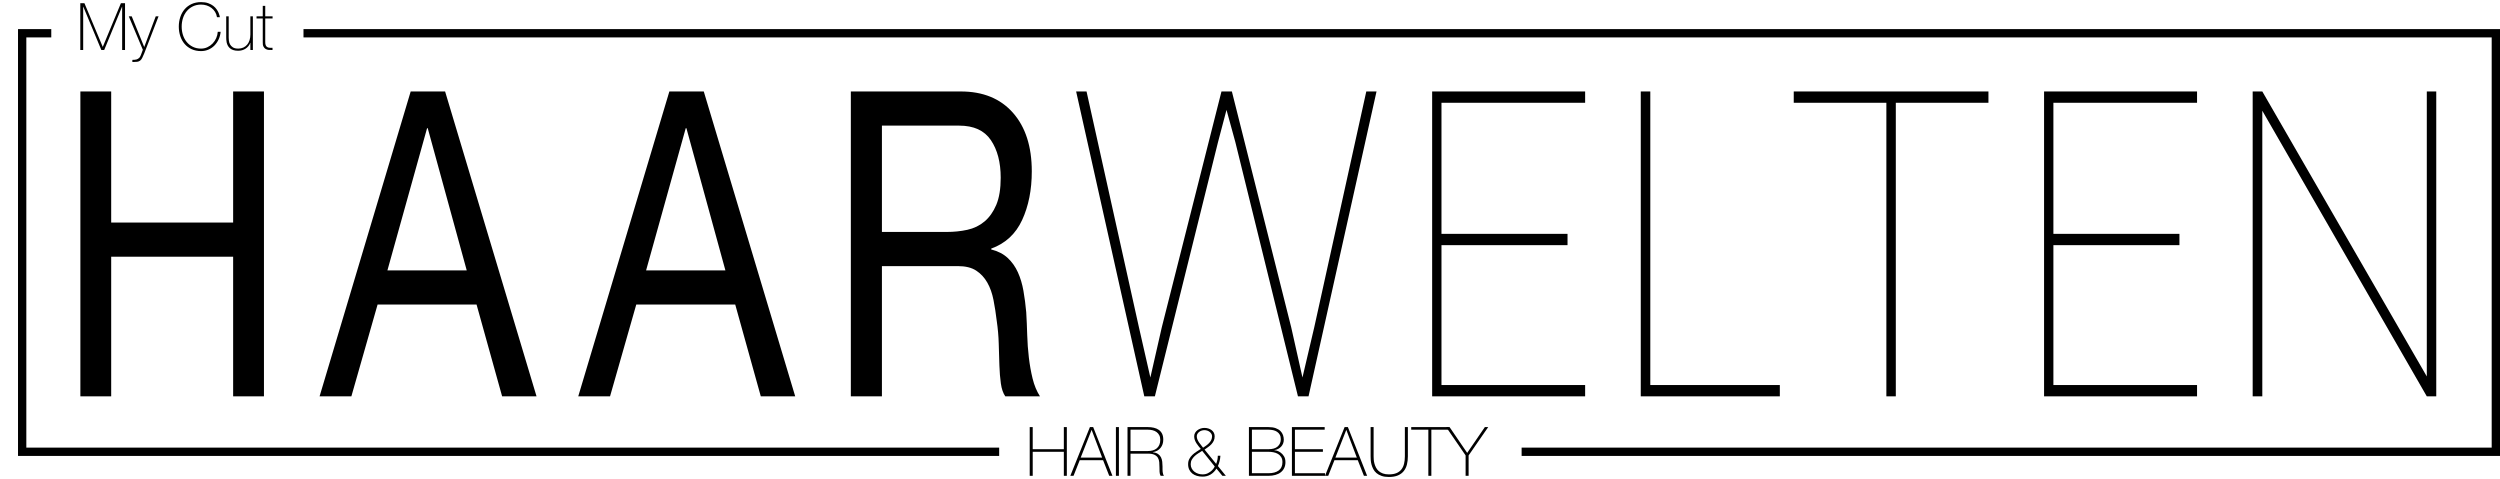
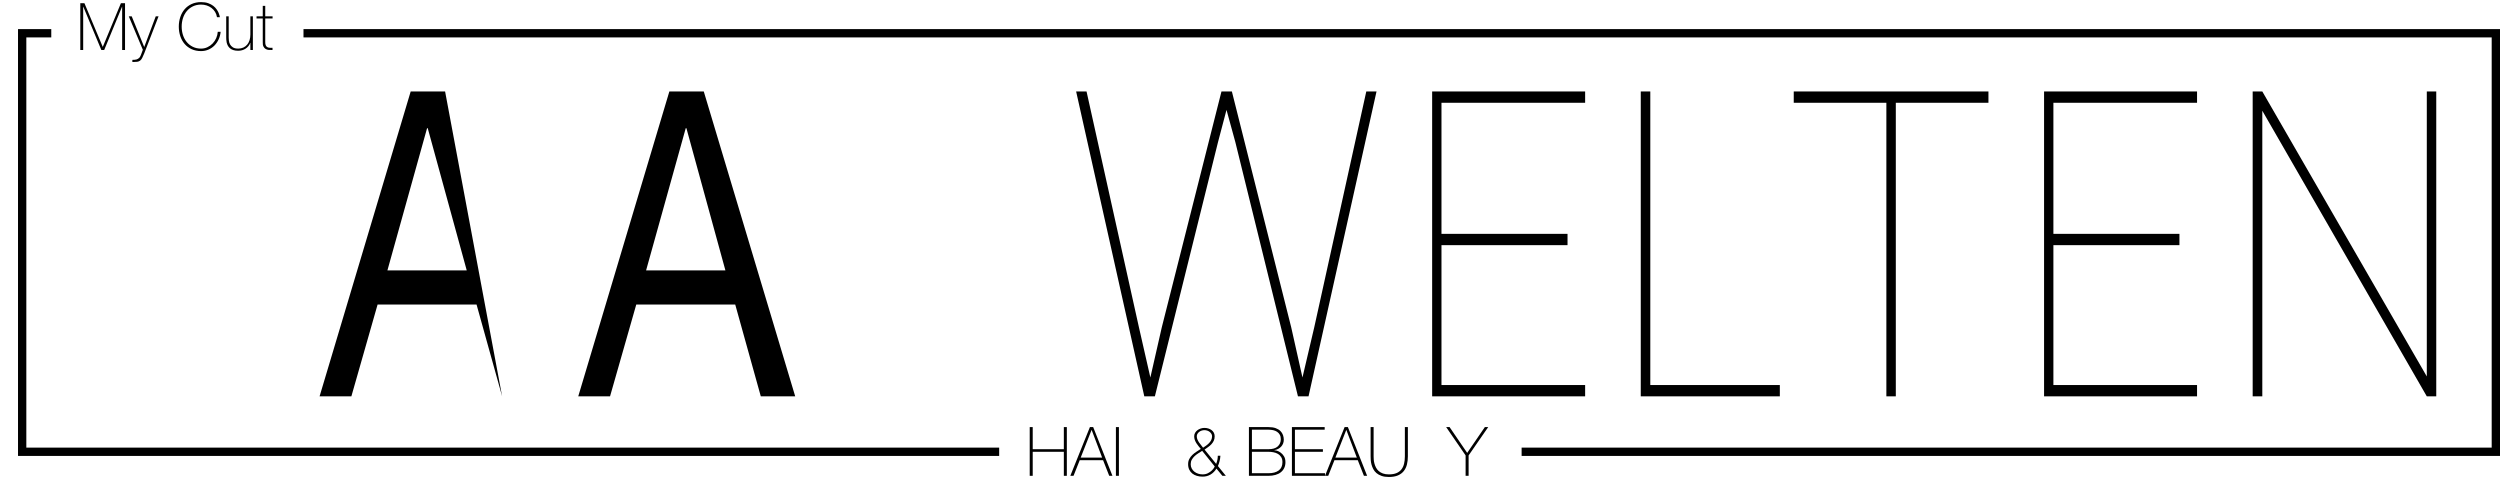
<svg xmlns="http://www.w3.org/2000/svg" width="902px" height="173px" viewBox="0 0 902 173">
  <title>Logo</title>
  <g id="Logo" stroke="none" stroke-width="1" fill="none" fill-rule="evenodd">
    <g id="HAARWELTEN" transform="translate(29, 33)" fill="#000000" fill-rule="nonzero">
      <g id="HAAR">
-         <polygon id="Path" points="0 0 0 110 11.117 110 11.117 59.622 55.117 59.622 55.117 110 66.234 110 66.234 0 55.117 0 55.117 47.297 11.117 47.297 11.117 0" />
-         <path d="M110.781,64.552 L125.088,13.249 L125.324,13.249 L139.395,64.552 L110.781,64.552 Z M119.176,0 L86.305,110 L97.774,110 L107.233,76.877 L142.943,76.877 L152.165,110 L164.581,110 L131.591,0 L119.176,0 Z" id="Shape" />
+         <path d="M110.781,64.552 L125.088,13.249 L125.324,13.249 L139.395,64.552 L110.781,64.552 Z M119.176,0 L86.305,110 L97.774,110 L107.233,76.877 L142.943,76.877 L152.165,110 L131.591,0 L119.176,0 Z" id="Shape" />
        <path d="M204.11,64.552 L218.417,13.249 L218.654,13.249 L232.725,64.552 L204.11,64.552 Z M212.505,0 L179.634,110 L191.103,110 L200.563,76.877 L236.272,76.877 L245.495,110 L257.91,110 L224.921,0 L212.505,0 Z" id="Shape" />
-         <path d="M277.981,0 L277.981,110 L289.197,110 L289.197,63.011 L316.588,63.011 C319.343,63.011 321.547,63.55 323.2,64.629 C324.852,65.707 326.19,67.145 327.214,68.943 C328.237,70.74 328.985,72.845 329.457,75.259 C329.929,77.673 330.323,80.215 330.638,82.885 C331.031,85.556 331.267,88.277 331.346,91.05 C331.425,93.824 331.503,96.417 331.582,98.831 C331.661,101.244 331.838,103.427 332.113,105.378 C332.389,107.33 332.92,108.87 333.707,110 L346.222,110 C345.041,108.151 344.156,106.02 343.566,103.606 C342.975,101.193 342.523,98.651 342.208,95.98 C341.893,93.31 341.696,90.588 341.617,87.815 C341.539,85.042 341.421,82.32 341.263,79.65 C341.027,76.979 340.693,74.412 340.26,71.947 C339.827,69.482 339.158,67.248 338.253,65.245 C337.348,63.242 336.128,61.522 334.593,60.084 C333.058,58.646 331.07,57.619 328.63,57.003 L328.63,56.695 C333.747,54.846 337.466,51.405 339.787,46.373 C342.109,41.34 343.27,35.486 343.27,28.81 C343.27,19.874 341.007,12.838 336.482,7.703 C331.956,2.568 325.679,0 317.651,0 L277.981,0 Z M312.574,50.686 L289.197,50.686 L289.197,12.325 L317.06,12.325 C322.334,12.325 326.151,14.071 328.512,17.563 C330.874,21.055 332.054,25.574 332.054,31.12 C332.054,35.126 331.523,38.387 330.46,40.903 C329.398,43.42 327.981,45.423 326.21,46.912 C324.439,48.401 322.373,49.402 320.012,49.916 C317.651,50.43 315.171,50.686 312.574,50.686 Z" id="Shape" />
      </g>
      <g id="WELTEN" transform="translate(359.268, 0)">
        <polygon id="Path" points="26.783 103.201 30.913 85.069 52.439 0 56.194 0 77.595 85.069 81.662 103.201 85.918 85.069 104.691 0 108.383 0 83.853 110 80.035 110 57.445 18.283 54.254 6.648 51.188 18.283 28.41 110 24.593 110 0 0 3.755 0 22.653 85.069" />
        <polygon id="Path" points="177.294 55.453 131.817 55.453 131.817 105.92 183.648 105.92 183.648 110 128.453 110 128.453 0 183.648 0 183.648 4.08 131.817 4.08 131.817 51.374 177.294 51.374" />
        <polygon id="Path" points="207.16 105.92 253.896 105.92 253.896 110 203.719 110 203.719 0 207.16 0" />
        <polygon id="Path" points="329.162 4.08 295.74 4.08 295.74 110 292.335 110 292.335 4.08 258.914 4.08 258.914 0 329.162 0" />
        <polygon id="Path" points="398.073 55.453 352.597 55.453 352.597 105.92 404.427 105.92 404.427 110 349.233 110 349.233 0 404.427 0 404.427 4.08 352.597 4.08 352.597 51.374 398.073 51.374" />
        <polygon id="Path" points="490.732 110 487.322 110 427.971 6.951 427.971 110 424.498 110 424.498 0 427.971 0 487.322 102.823 487.322 0 490.732 0" />
      </g>
    </g>
    <path d="M550.5,163 L900.5,163 M900.5,163 L900.5,12 M111,12 L900.5,12 M8,12 L17,12 M8,163 L8,12 M9,163 L359,163" id="Combined-Shape" stroke="#000000" stroke-width="3" stroke-linecap="square" />
    <g id="HAIR-&amp;-BEAUTY" transform="translate(371.52, 154.094)" fill="#000000" fill-rule="nonzero">
      <polygon id="Path" points="3.55757375e-14 0 1.083 0 1.083 7.978 12.312 7.978 12.312 0 13.395 0 13.395 17.581 12.312 17.581 12.312 8.914 1.083 8.914 1.083 17.581 3.55757375e-14 17.581" />
      <path d="M21.718,0 L22.9,0 L29.844,17.581 L28.687,17.581 L26.471,11.943 L18.049,11.943 L15.808,17.581 L14.651,17.581 L21.718,0 Z M26.126,11.007 L22.358,1.059 L22.309,1.059 L18.394,11.007 L26.126,11.007 Z" id="Shape" />
      <polygon id="Path" points="31.1 0 32.183 0 32.183 17.581 31.1 17.581" />
-       <path d="M35.286,0 L42.624,0 C43.395,0 44.118,0.078 44.791,0.234 C45.464,0.39 46.055,0.644 46.564,0.997 C47.073,1.35 47.471,1.814 47.758,2.389 C48.045,2.963 48.189,3.677 48.189,4.531 C48.189,5.713 47.856,6.71 47.192,7.523 C46.527,8.335 45.603,8.84 44.421,9.037 L44.421,9.086 C45.226,9.185 45.862,9.398 46.33,9.726 C46.798,10.055 47.146,10.457 47.376,10.933 C47.606,11.409 47.754,11.934 47.819,12.509 C47.885,13.083 47.918,13.658 47.918,14.233 C47.918,14.577 47.918,14.914 47.918,15.242 C47.918,15.57 47.934,15.878 47.967,16.166 C48,16.453 48.053,16.72 48.127,16.966 C48.201,17.212 48.304,17.417 48.435,17.581 L47.228,17.581 C46.999,17.171 46.871,16.691 46.847,16.141 C46.822,15.591 46.81,15.021 46.81,14.43 C46.81,13.839 46.785,13.252 46.736,12.669 C46.687,12.086 46.531,11.565 46.268,11.105 C46.005,10.646 45.591,10.276 45.025,9.997 C44.458,9.718 43.658,9.579 42.624,9.579 L36.369,9.579 L36.369,17.581 L35.286,17.581 L35.286,0 Z M42.624,8.643 C43.264,8.643 43.859,8.565 44.409,8.409 C44.959,8.253 45.431,8.011 45.825,7.683 C46.219,7.354 46.531,6.936 46.761,6.427 C46.99,5.918 47.105,5.311 47.105,4.605 C47.105,3.948 46.982,3.386 46.736,2.918 C46.49,2.45 46.161,2.068 45.751,1.773 C45.341,1.477 44.865,1.264 44.323,1.133 C43.781,1.001 43.215,0.936 42.624,0.936 L36.369,0.936 L36.369,8.643 L42.624,8.643 Z" id="Shape" />
      <path d="M57.152,13.395 C57.152,12.673 57.295,12.041 57.583,11.499 C57.87,10.958 58.235,10.473 58.679,10.047 C59.122,9.62 59.614,9.234 60.156,8.889 C60.698,8.544 61.223,8.208 61.732,7.88 C61.453,7.535 61.174,7.194 60.895,6.858 C60.616,6.521 60.361,6.168 60.131,5.799 C59.902,5.43 59.713,5.044 59.565,4.642 C59.417,4.239 59.343,3.8 59.343,3.324 C59.343,2.865 59.45,2.45 59.663,2.081 C59.877,1.711 60.156,1.395 60.501,1.133 C60.845,0.87 61.239,0.665 61.683,0.517 C62.126,0.369 62.577,0.295 63.037,0.295 C63.513,0.295 63.973,0.361 64.416,0.492 C64.859,0.624 65.253,0.817 65.598,1.071 C65.943,1.326 66.218,1.642 66.423,2.019 C66.628,2.397 66.731,2.832 66.731,3.324 C66.731,3.948 66.62,4.49 66.398,4.949 C66.176,5.409 65.893,5.824 65.549,6.193 C65.204,6.562 64.814,6.899 64.379,7.202 C63.944,7.506 63.513,7.814 63.086,8.126 L67.272,13.272 C67.453,12.813 67.596,12.337 67.703,11.844 C67.81,11.352 67.863,10.851 67.863,10.342 L68.799,10.342 C68.766,10.982 68.672,11.618 68.516,12.25 C68.36,12.882 68.159,13.486 67.912,14.06 L70.769,17.581 L69.513,17.581 L67.371,14.971 C66.829,15.874 66.131,16.584 65.278,17.101 C64.424,17.618 63.456,17.877 62.372,17.877 C61.633,17.877 60.948,17.782 60.316,17.594 C59.684,17.405 59.134,17.126 58.666,16.756 C58.198,16.387 57.829,15.919 57.558,15.353 C57.287,14.787 57.152,14.134 57.152,13.395 Z M62.544,7.436 C62.906,7.207 63.275,6.956 63.653,6.685 C64.03,6.415 64.379,6.115 64.699,5.787 C65.019,5.458 65.282,5.089 65.487,4.679 C65.692,4.268 65.795,3.817 65.795,3.324 C65.795,2.996 65.713,2.696 65.549,2.425 C65.384,2.155 65.175,1.921 64.921,1.724 C64.666,1.527 64.375,1.375 64.047,1.268 C63.718,1.161 63.382,1.108 63.037,1.108 C62.692,1.108 62.356,1.161 62.027,1.268 C61.699,1.375 61.408,1.527 61.153,1.724 C60.899,1.921 60.689,2.155 60.525,2.425 C60.361,2.696 60.279,2.996 60.279,3.324 C60.279,3.751 60.361,4.149 60.525,4.518 C60.689,4.888 60.886,5.241 61.116,5.577 C61.346,5.914 61.592,6.234 61.855,6.538 C62.118,6.841 62.347,7.141 62.544,7.436 Z M58.088,13.395 C58.088,13.97 58.211,14.487 58.457,14.947 C58.703,15.406 59.027,15.792 59.43,16.104 C59.832,16.416 60.287,16.654 60.796,16.818 C61.305,16.982 61.83,17.064 62.372,17.064 C63.111,17.064 63.755,16.921 64.305,16.633 C64.855,16.346 65.311,16.03 65.672,15.685 C66.033,15.341 66.304,15.016 66.484,14.713 C66.665,14.409 66.755,14.241 66.755,14.208 L62.224,8.569 C61.765,8.865 61.293,9.164 60.808,9.468 C60.324,9.772 59.881,10.112 59.479,10.49 C59.077,10.867 58.744,11.29 58.482,11.758 C58.219,12.226 58.088,12.772 58.088,13.395 Z" id="Shape" />
      <path d="M79.092,0 L86.134,0 C87.185,0 88.063,0.131 88.769,0.394 C89.475,0.657 90.041,1.001 90.468,1.428 C90.895,1.855 91.202,2.343 91.391,2.893 C91.58,3.443 91.674,3.997 91.674,4.555 C91.674,5.031 91.592,5.483 91.428,5.91 C91.264,6.337 91.03,6.714 90.726,7.042 C90.423,7.371 90.062,7.646 89.643,7.867 C89.224,8.089 88.761,8.233 88.252,8.298 L88.301,8.347 C88.416,8.331 88.687,8.38 89.114,8.495 C89.54,8.61 89.988,8.828 90.456,9.148 C90.923,9.468 91.342,9.911 91.711,10.477 C92.081,11.044 92.265,11.77 92.265,12.657 C92.265,13.461 92.118,14.167 91.822,14.774 C91.527,15.382 91.112,15.895 90.579,16.313 C90.045,16.732 89.401,17.048 88.646,17.261 C87.891,17.475 87.053,17.581 86.134,17.581 L79.092,17.581 L79.092,0 Z M86.134,7.978 C87.628,7.978 88.744,7.646 89.483,6.981 C90.222,6.316 90.591,5.442 90.591,4.358 C90.591,3.718 90.468,3.181 90.222,2.746 C89.975,2.311 89.647,1.958 89.237,1.687 C88.826,1.416 88.354,1.223 87.821,1.108 C87.287,0.993 86.725,0.936 86.134,0.936 L80.175,0.936 L80.175,7.978 L86.134,7.978 Z M86.134,16.646 C87.71,16.646 88.945,16.313 89.84,15.648 C90.735,14.984 91.182,13.986 91.182,12.657 C91.182,11.902 91.026,11.282 90.714,10.798 C90.402,10.313 90.004,9.932 89.52,9.653 C89.036,9.373 88.494,9.181 87.895,9.074 C87.295,8.967 86.709,8.914 86.134,8.914 L80.175,8.914 L80.175,16.646 L86.134,16.646 Z" id="Shape" />
      <polygon id="Path" points="94.605 0 106.424 0 106.424 0.936 95.688 0.936 95.688 7.978 105.784 7.978 105.784 8.914 95.688 8.914 95.688 16.646 106.547 16.646 106.547 17.581 94.605 17.581" />
      <path d="M113.614,0 L114.796,0 L121.74,17.581 L120.583,17.581 L118.367,11.943 L109.945,11.943 L107.705,17.581 L106.547,17.581 L113.614,0 Z M118.022,11.007 L114.254,1.059 L114.205,1.059 L110.29,11.007 L118.022,11.007 Z" id="Shape" />
      <path d="M124.079,1.4230295e-13 L124.079,10.539 C124.079,10.884 124.096,11.286 124.129,11.746 C124.161,12.205 124.244,12.677 124.375,13.161 C124.506,13.646 124.691,14.122 124.929,14.59 C125.167,15.057 125.491,15.476 125.902,15.845 C126.312,16.215 126.817,16.51 127.416,16.732 C128.015,16.953 128.741,17.064 129.595,17.064 C130.679,17.064 131.585,16.912 132.316,16.609 C133.047,16.305 133.637,15.87 134.089,15.304 C134.54,14.737 134.865,14.052 135.062,13.248 C135.259,12.443 135.357,11.54 135.357,10.539 L135.357,1.4230295e-13 L136.44,1.4230295e-13 L136.44,10.539 C136.44,11.59 136.33,12.566 136.108,13.469 C135.886,14.372 135.513,15.16 134.988,15.833 C134.462,16.506 133.761,17.036 132.882,17.421 C132.004,17.807 130.908,18 129.595,18 C128.561,18 127.674,17.869 126.936,17.606 C126.197,17.343 125.585,17.003 125.101,16.584 C124.617,16.166 124.235,15.685 123.956,15.144 C123.677,14.602 123.464,14.056 123.316,13.506 C123.168,12.956 123.078,12.423 123.045,11.906 C123.012,11.389 122.996,10.933 122.996,10.539 L122.996,1.4230295e-13 L124.079,1.4230295e-13 Z" id="Path" />
-       <polygon id="Path" points="137.647 0.936 137.647 0 151.116 0 151.116 0.936 144.911 0.936 144.911 17.581 143.828 17.581 143.828 0.936" />
      <polygon id="Path" points="164.216 0 165.423 0 158.356 10.219 158.356 17.581 157.272 17.581 157.272 10.219 150.254 0 151.486 0 157.839 9.308" />
    </g>
    <g id="My-Cut" transform="translate(28.973, 0.76)" fill="#000000" fill-rule="nonzero">
      <polygon id="Path" points="0 0.402 1.489 0.402 8.081 16.115 8.128 16.115 14.65 0.402 16.138 0.402 16.138 17.272 15.099 17.272 15.099 1.678 15.051 1.678 8.624 17.272 7.585 17.272 1.087 1.678 1.04 1.678 1.04 17.272 0 17.272" />
      <path d="M17.485,5.127 L18.548,5.127 L23.061,16.209 L27.22,5.127 L28.236,5.127 L23.038,18.572 C22.786,19.171 22.553,19.686 22.341,20.12 C22.128,20.553 21.888,20.872 21.62,21.077 C21.305,21.329 20.931,21.482 20.498,21.537 C20.064,21.592 19.493,21.62 18.785,21.62 L18.785,20.84 C19.43,20.84 19.935,20.789 20.297,20.687 C20.659,20.584 20.998,20.376 21.313,20.061 C21.486,19.887 21.667,19.568 21.856,19.104 C22.045,18.639 22.282,18.005 22.565,17.201 L17.485,5.127 Z" id="Path" />
      <path d="M35.537,8.837 C35.537,7.608 35.718,6.454 36.081,5.375 C36.443,4.296 36.967,3.359 37.652,2.564 C38.337,1.768 39.18,1.142 40.18,0.685 C41.18,0.228 42.311,0 43.571,0 C44.563,0 45.422,0.13 46.146,0.39 C46.871,0.65 47.481,0.973 47.977,1.359 C48.474,1.745 48.879,2.166 49.194,2.623 C49.509,3.08 49.75,3.509 49.915,3.911 C50.08,4.312 50.195,4.659 50.258,4.95 C50.321,5.242 50.352,5.403 50.352,5.435 L49.313,5.435 C49.202,4.726 48.974,4.092 48.627,3.532 C48.281,2.973 47.848,2.497 47.328,2.103 C46.808,1.709 46.229,1.41 45.591,1.205 C44.953,1 44.28,0.898 43.571,0.898 C42.468,0.898 41.484,1.111 40.617,1.536 C39.751,1.961 39.018,2.532 38.42,3.249 C37.821,3.966 37.364,4.804 37.049,5.765 C36.734,6.726 36.577,7.75 36.577,8.837 C36.577,9.924 36.734,10.948 37.049,11.909 C37.364,12.87 37.821,13.708 38.42,14.425 C39.018,15.142 39.751,15.713 40.617,16.138 C41.484,16.564 42.468,16.776 43.571,16.776 C44.39,16.776 45.158,16.607 45.875,16.268 C46.591,15.929 47.217,15.481 47.753,14.921 C48.289,14.362 48.718,13.716 49.041,12.984 C49.364,12.251 49.549,11.491 49.596,10.704 L50.636,10.704 C50.541,11.712 50.293,12.641 49.891,13.492 C49.49,14.342 48.978,15.079 48.356,15.701 C47.733,16.323 47.013,16.808 46.194,17.154 C45.374,17.501 44.5,17.674 43.571,17.674 C42.311,17.674 41.18,17.446 40.18,16.989 C39.18,16.532 38.337,15.906 37.652,15.11 C36.967,14.315 36.443,13.378 36.081,12.299 C35.718,11.22 35.537,10.066 35.537,8.837 Z" id="Path" />
      <path d="M62.261,17.272 L61.363,17.272 L61.363,14.673 L61.316,14.673 C61.158,15.13 60.934,15.536 60.642,15.89 C60.351,16.245 60.012,16.548 59.626,16.8 C59.24,17.052 58.819,17.241 58.362,17.367 C57.905,17.493 57.441,17.556 56.968,17.556 C56.259,17.556 55.657,17.469 55.161,17.296 C54.664,17.123 54.259,16.894 53.944,16.611 C53.629,16.327 53.381,16.008 53.199,15.654 C53.018,15.299 52.888,14.941 52.81,14.579 C52.731,14.216 52.683,13.866 52.668,13.527 C52.652,13.189 52.644,12.893 52.644,12.641 L52.644,5.127 L53.542,5.127 L53.542,12.807 C53.542,13.122 53.566,13.504 53.613,13.953 C53.66,14.402 53.798,14.835 54.026,15.252 C54.255,15.67 54.597,16.028 55.054,16.327 C55.511,16.627 56.157,16.776 56.992,16.776 C57.669,16.776 58.279,16.65 58.823,16.398 C59.366,16.146 59.827,15.796 60.205,15.347 C60.583,14.898 60.871,14.362 61.068,13.74 C61.265,13.118 61.363,12.436 61.363,11.696 L61.363,5.127 L62.261,5.127 L62.261,17.272 Z" id="Path" />
      <path d="M69.373,5.907 L66.727,5.907 L66.727,14.39 C66.727,14.878 66.782,15.264 66.892,15.547 C67.002,15.831 67.172,16.048 67.4,16.197 C67.628,16.347 67.904,16.438 68.227,16.469 C68.55,16.501 68.924,16.508 69.349,16.493 L69.349,17.272 C68.893,17.304 68.448,17.3 68.014,17.261 C67.581,17.221 67.199,17.103 66.868,16.906 C66.538,16.709 66.274,16.414 66.077,16.02 C65.88,15.626 65.797,15.083 65.829,14.39 L65.829,5.907 L63.584,5.907 L63.584,5.127 L65.829,5.127 L65.829,1.347 L66.727,1.347 L66.727,5.127 L69.373,5.127 L69.373,5.907 Z" id="Path" />
    </g>
  </g>
</svg>